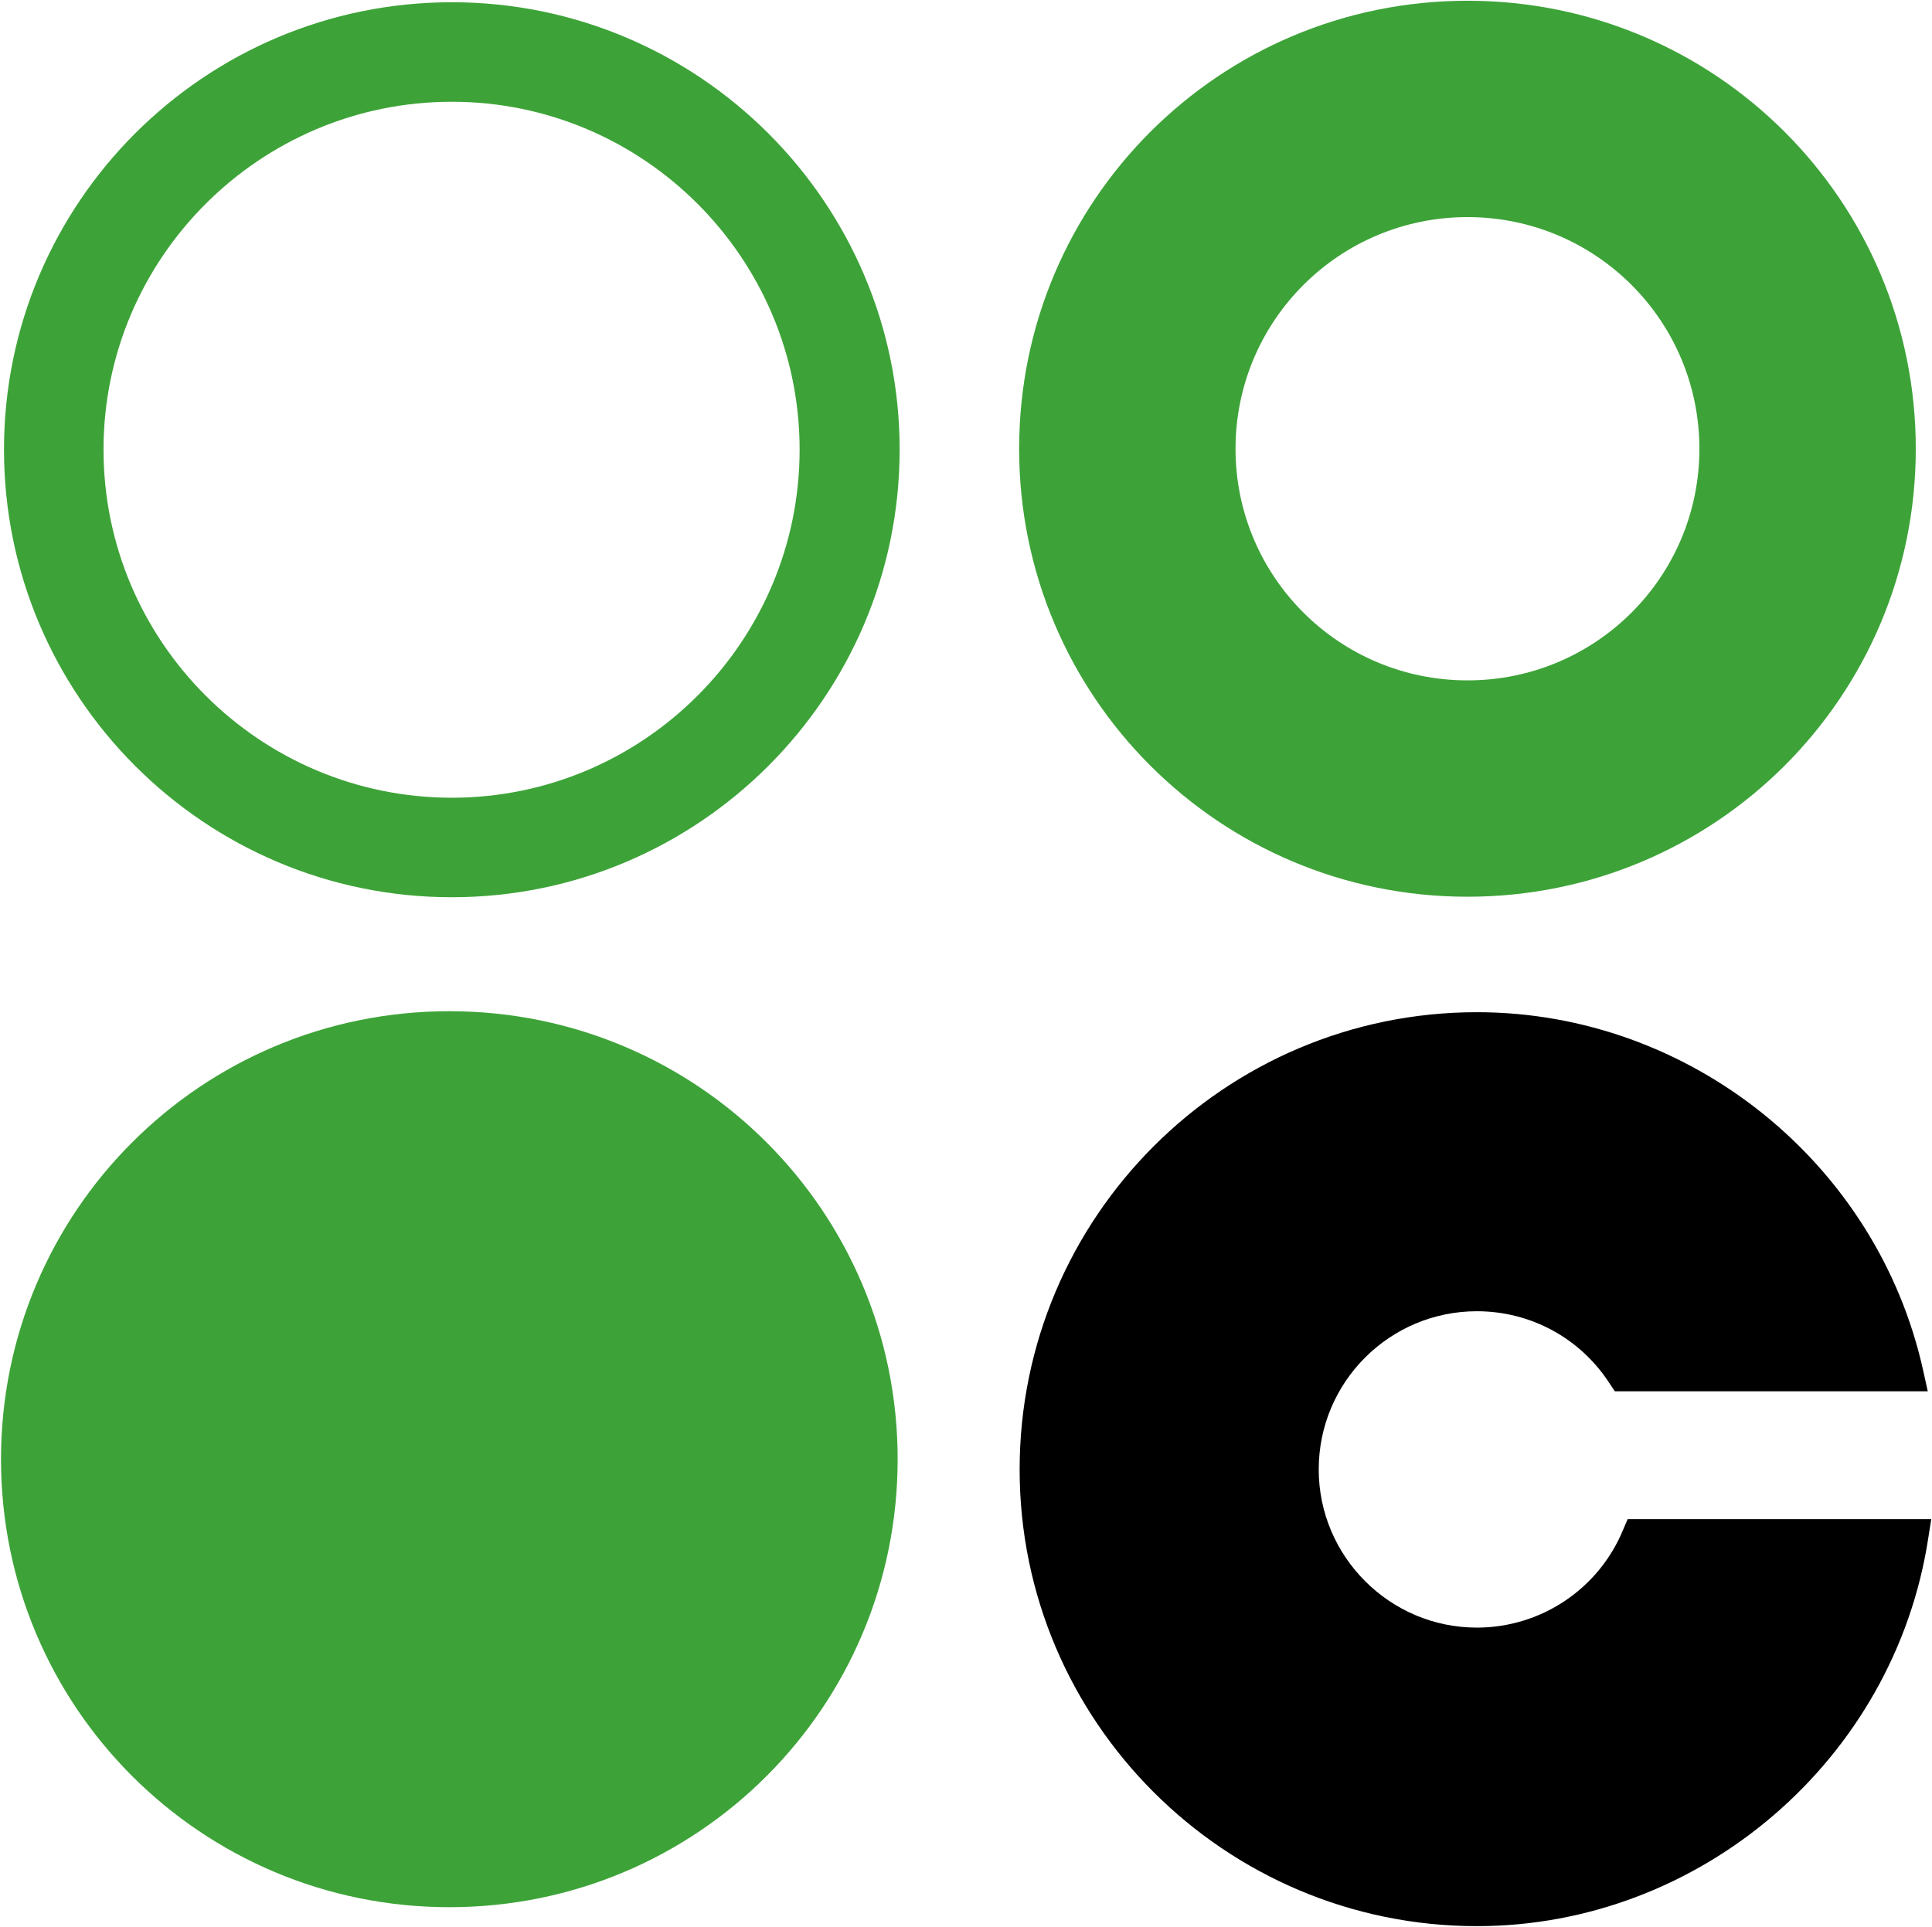
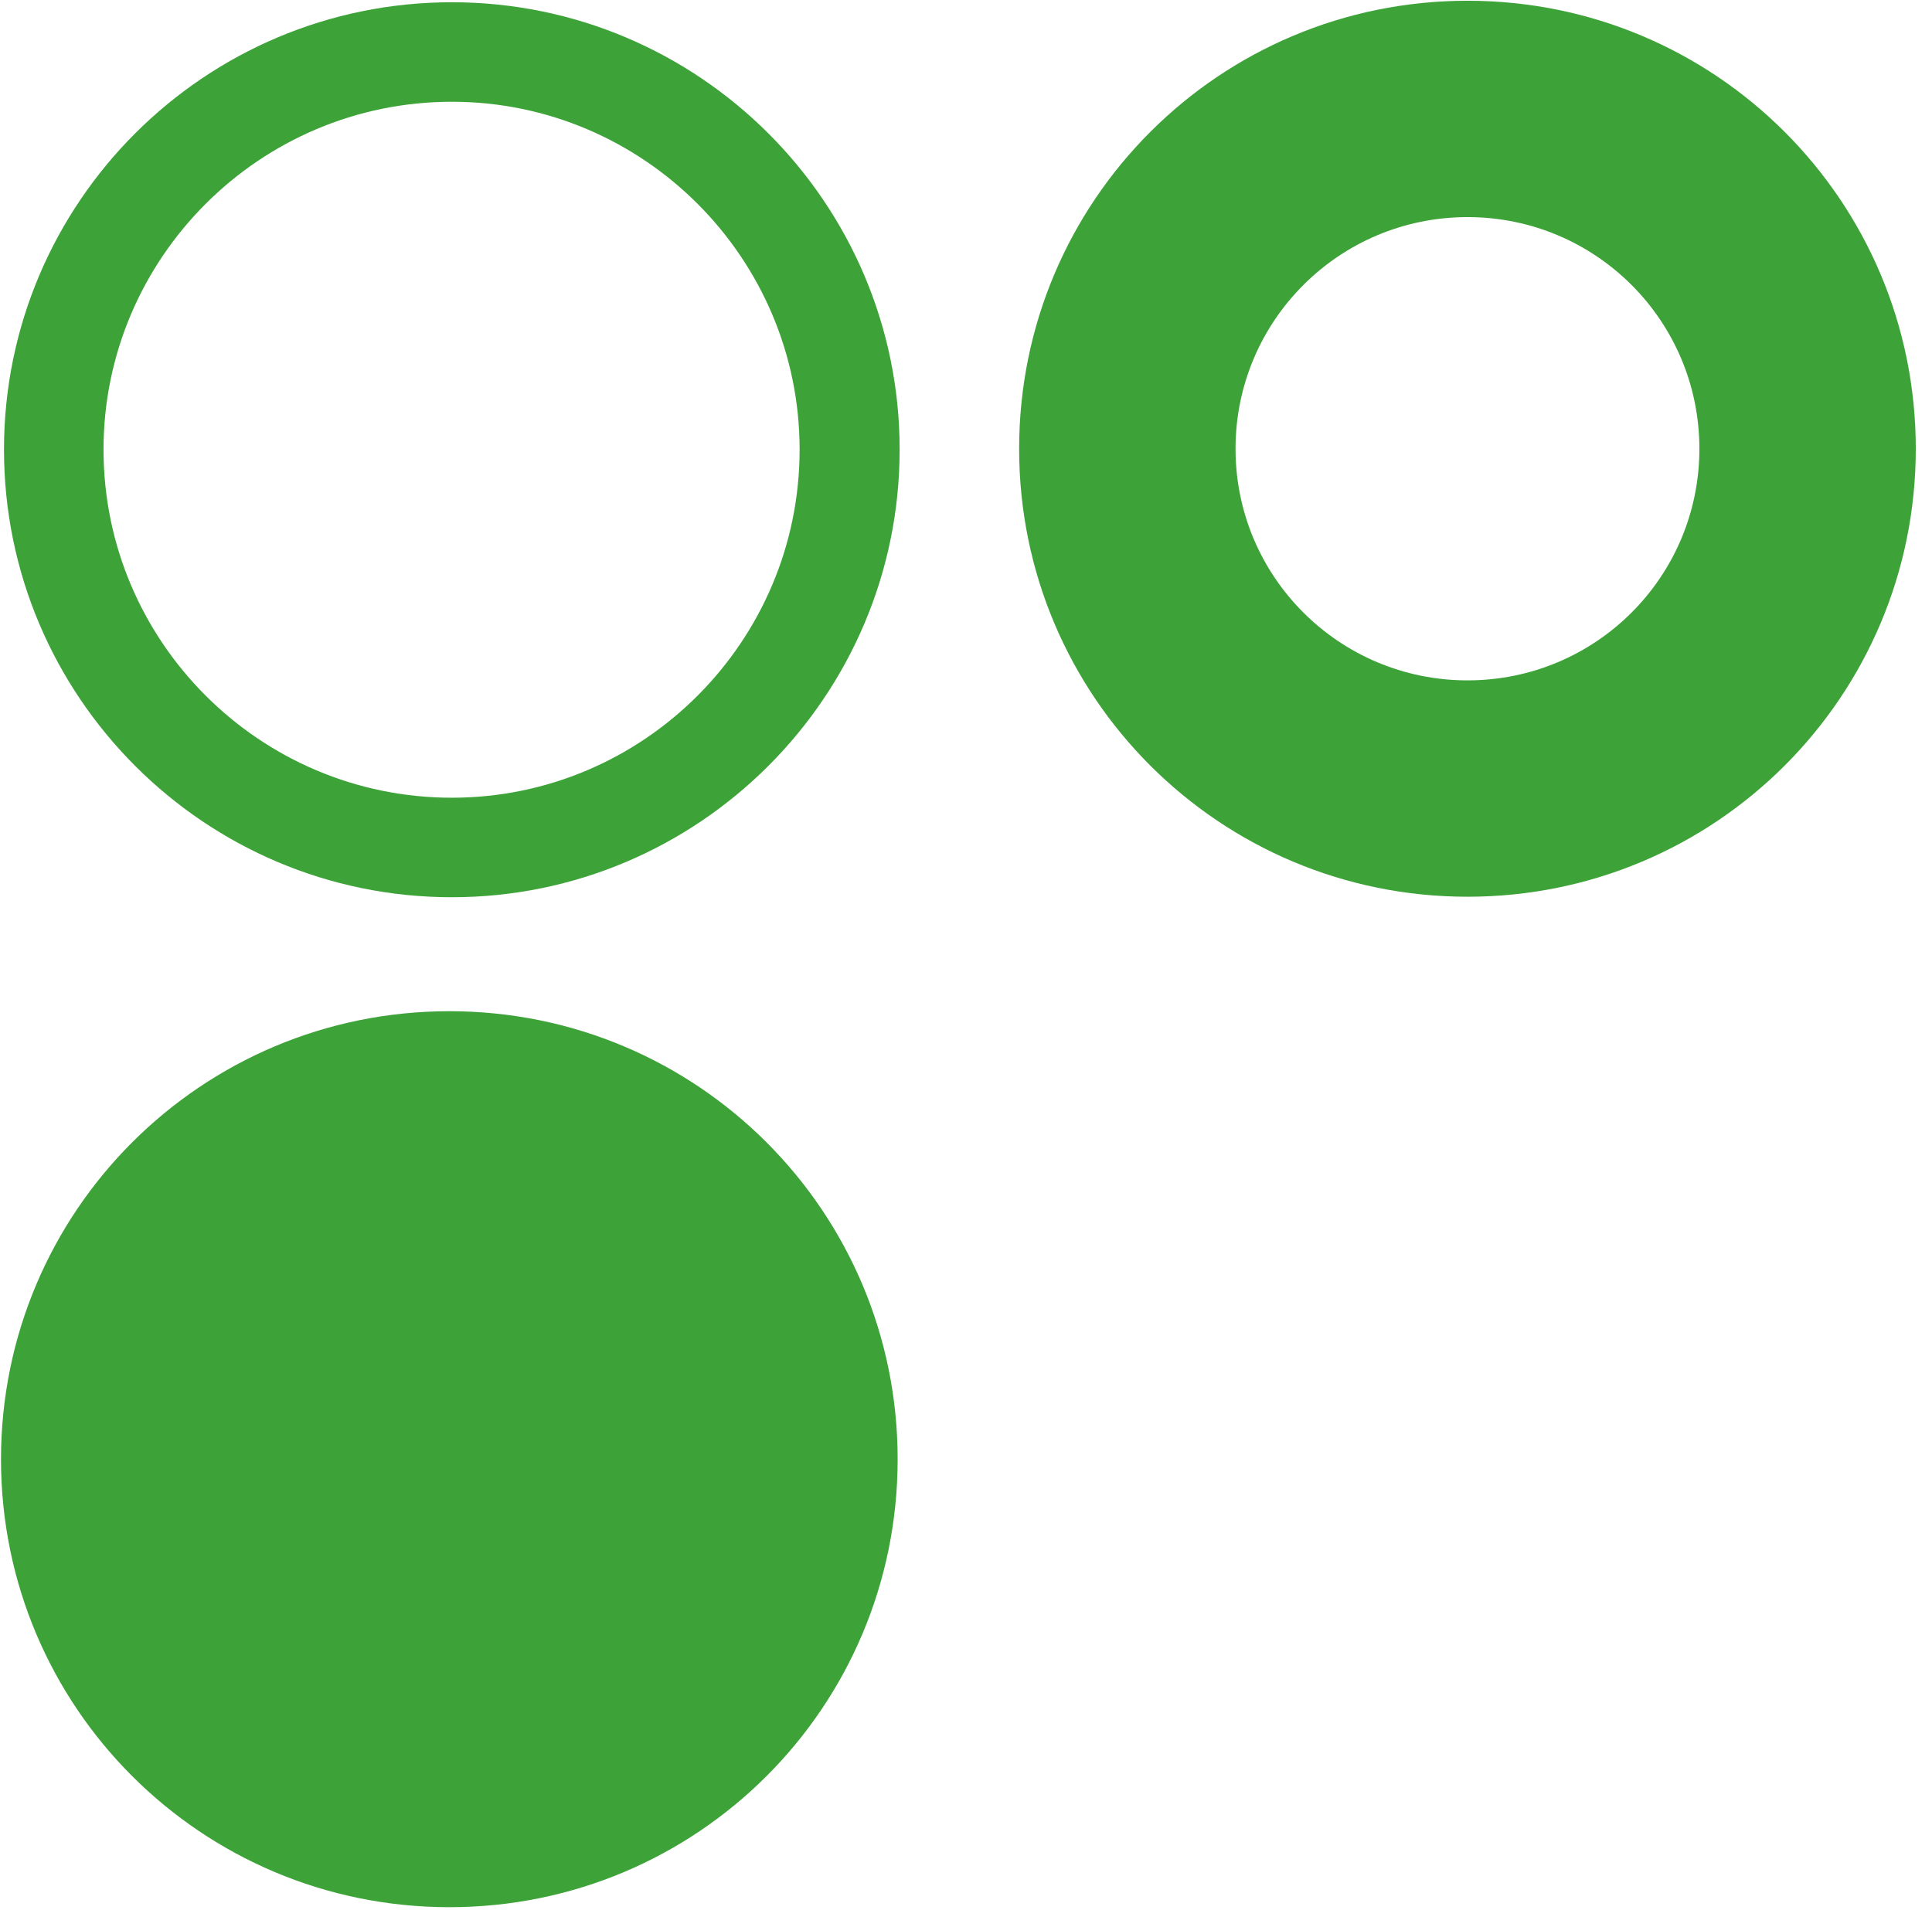
<svg xmlns="http://www.w3.org/2000/svg" version="1.2" viewBox="0 0 1549 1545" width="1549" height="1545">
  <title>068270</title>
  <style>
		.s0 { fill: #000000 } 
		.s1 { fill: #3da338 } 
	</style>
-   <path class="s0" d="m1305 1218.2l-3.6 8.4c-19.5 47.5-65.8 78.6-117.3 78.6-69.8 0-126.8-57-126.8-126.8 0-70.3 57-126.9 126.8-126.9 43.1 0 83 21.5 106.6 58.2l4 6h250.9l-3.6-16.3c-36.7-166.8-187.1-287.7-357.9-287.7-202.2 0-366.6 164.4-366.6 366.7 0 201.8 164.4 366.2 366.6 366.2 179.2 0 334.8-133.6 361.9-311.2l2.4-15.2z" />
  <path fill-rule="evenodd" class="s1" d="m1176.6 719.1c-198.8 0-359.5-160.6-359.5-359.2 0-198.7 160.7-359.3 359.5-359.3 198.8 0 359.4 160.6 359.4 359.3 0 198.6-160.6 359.2-359.4 359.2zm185.9-359.2c0-102.7-83.1-185.8-185.9-185.8-102.8 0-186 83.1-186 185.8 0 102.7 83.2 185.7 186 185.7 102.8 0 185.9-83 185.9-185.7zm-1002.2 1169.5c-198.8 0-359.5-160.5-359.5-359.2 0-198.7 160.7-359.3 359.5-359.3 198.8 0 359.4 160.6 359.4 359.3 0 198.7-160.6 359.2-359.4 359.2z" />
  <path class="s1" d="m362.3 1.8c-198.3 0-359.1 160.8-359.1 358.7 0 197.9 160.8 359 359.1 359 197.9 0 359-161.1 359-359 0-197.9-161.1-358.7-359-358.7zm0 637.9c-154 0-279.3-125.2-279.3-279.2 0-153.6 125.3-278.9 279.3-278.9 153.6 0 278.8 125.3 278.8 278.9 0 154-125.2 279.2-278.8 279.2z" />
</svg>